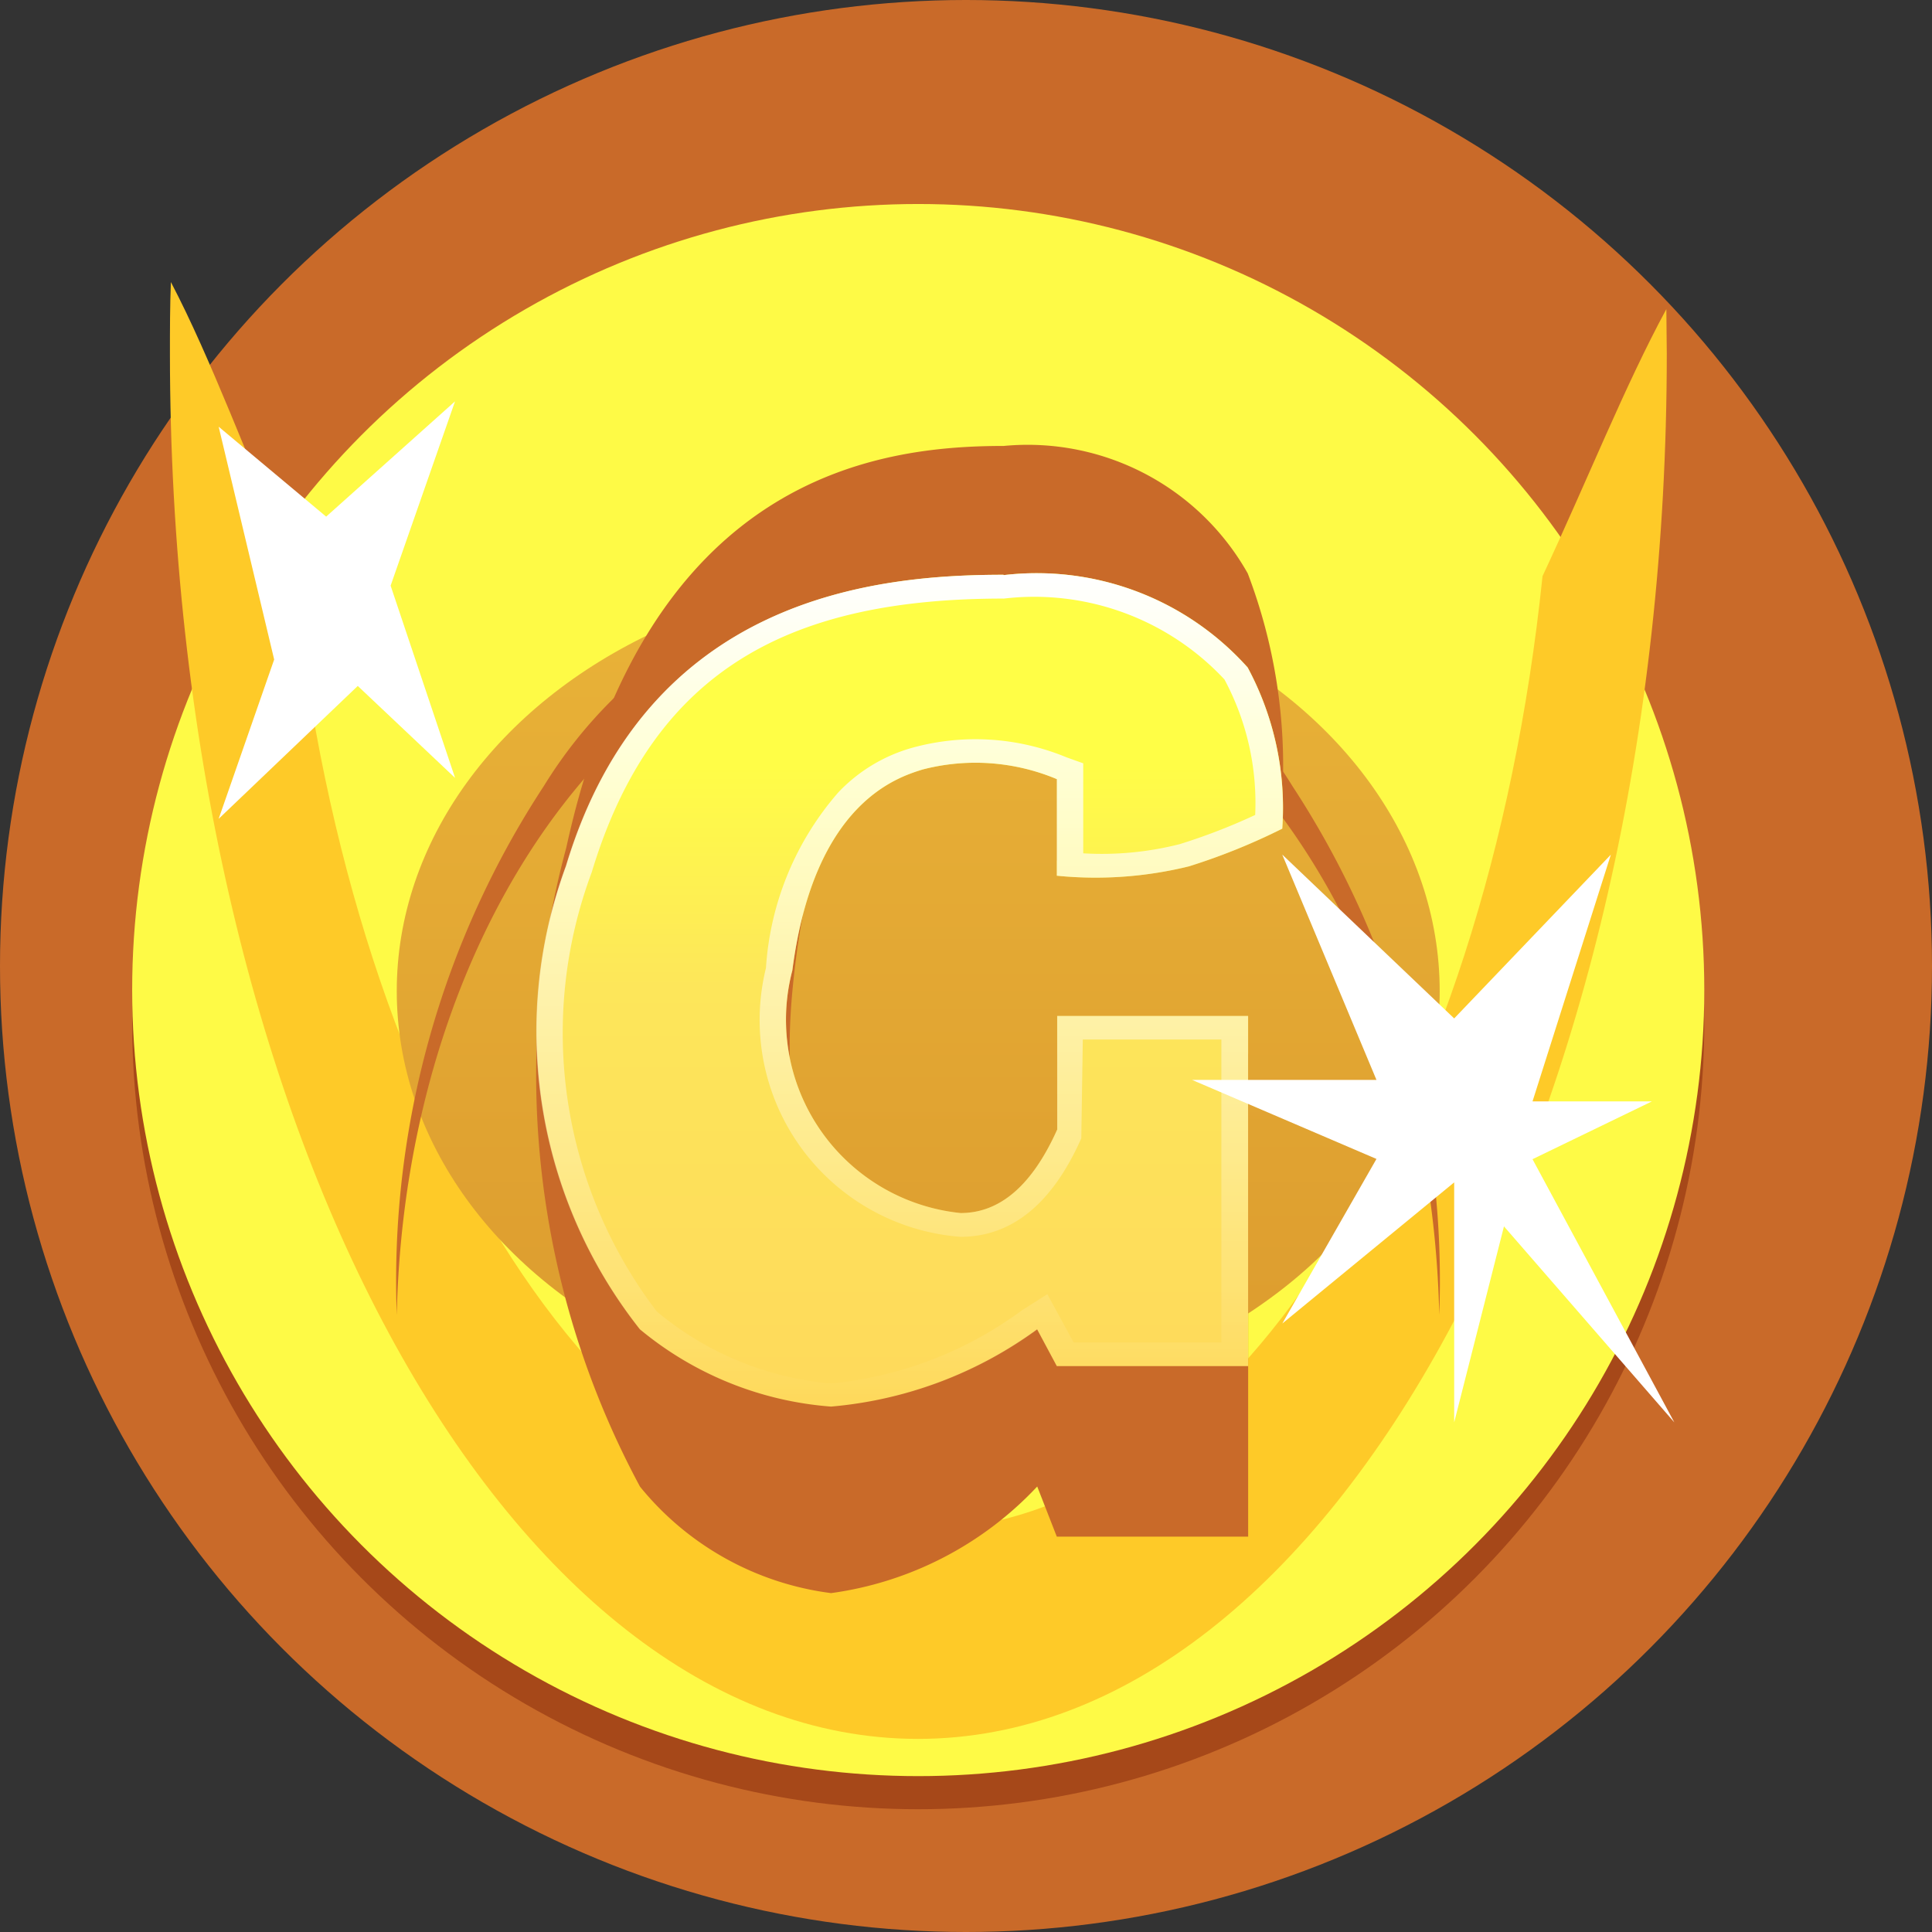
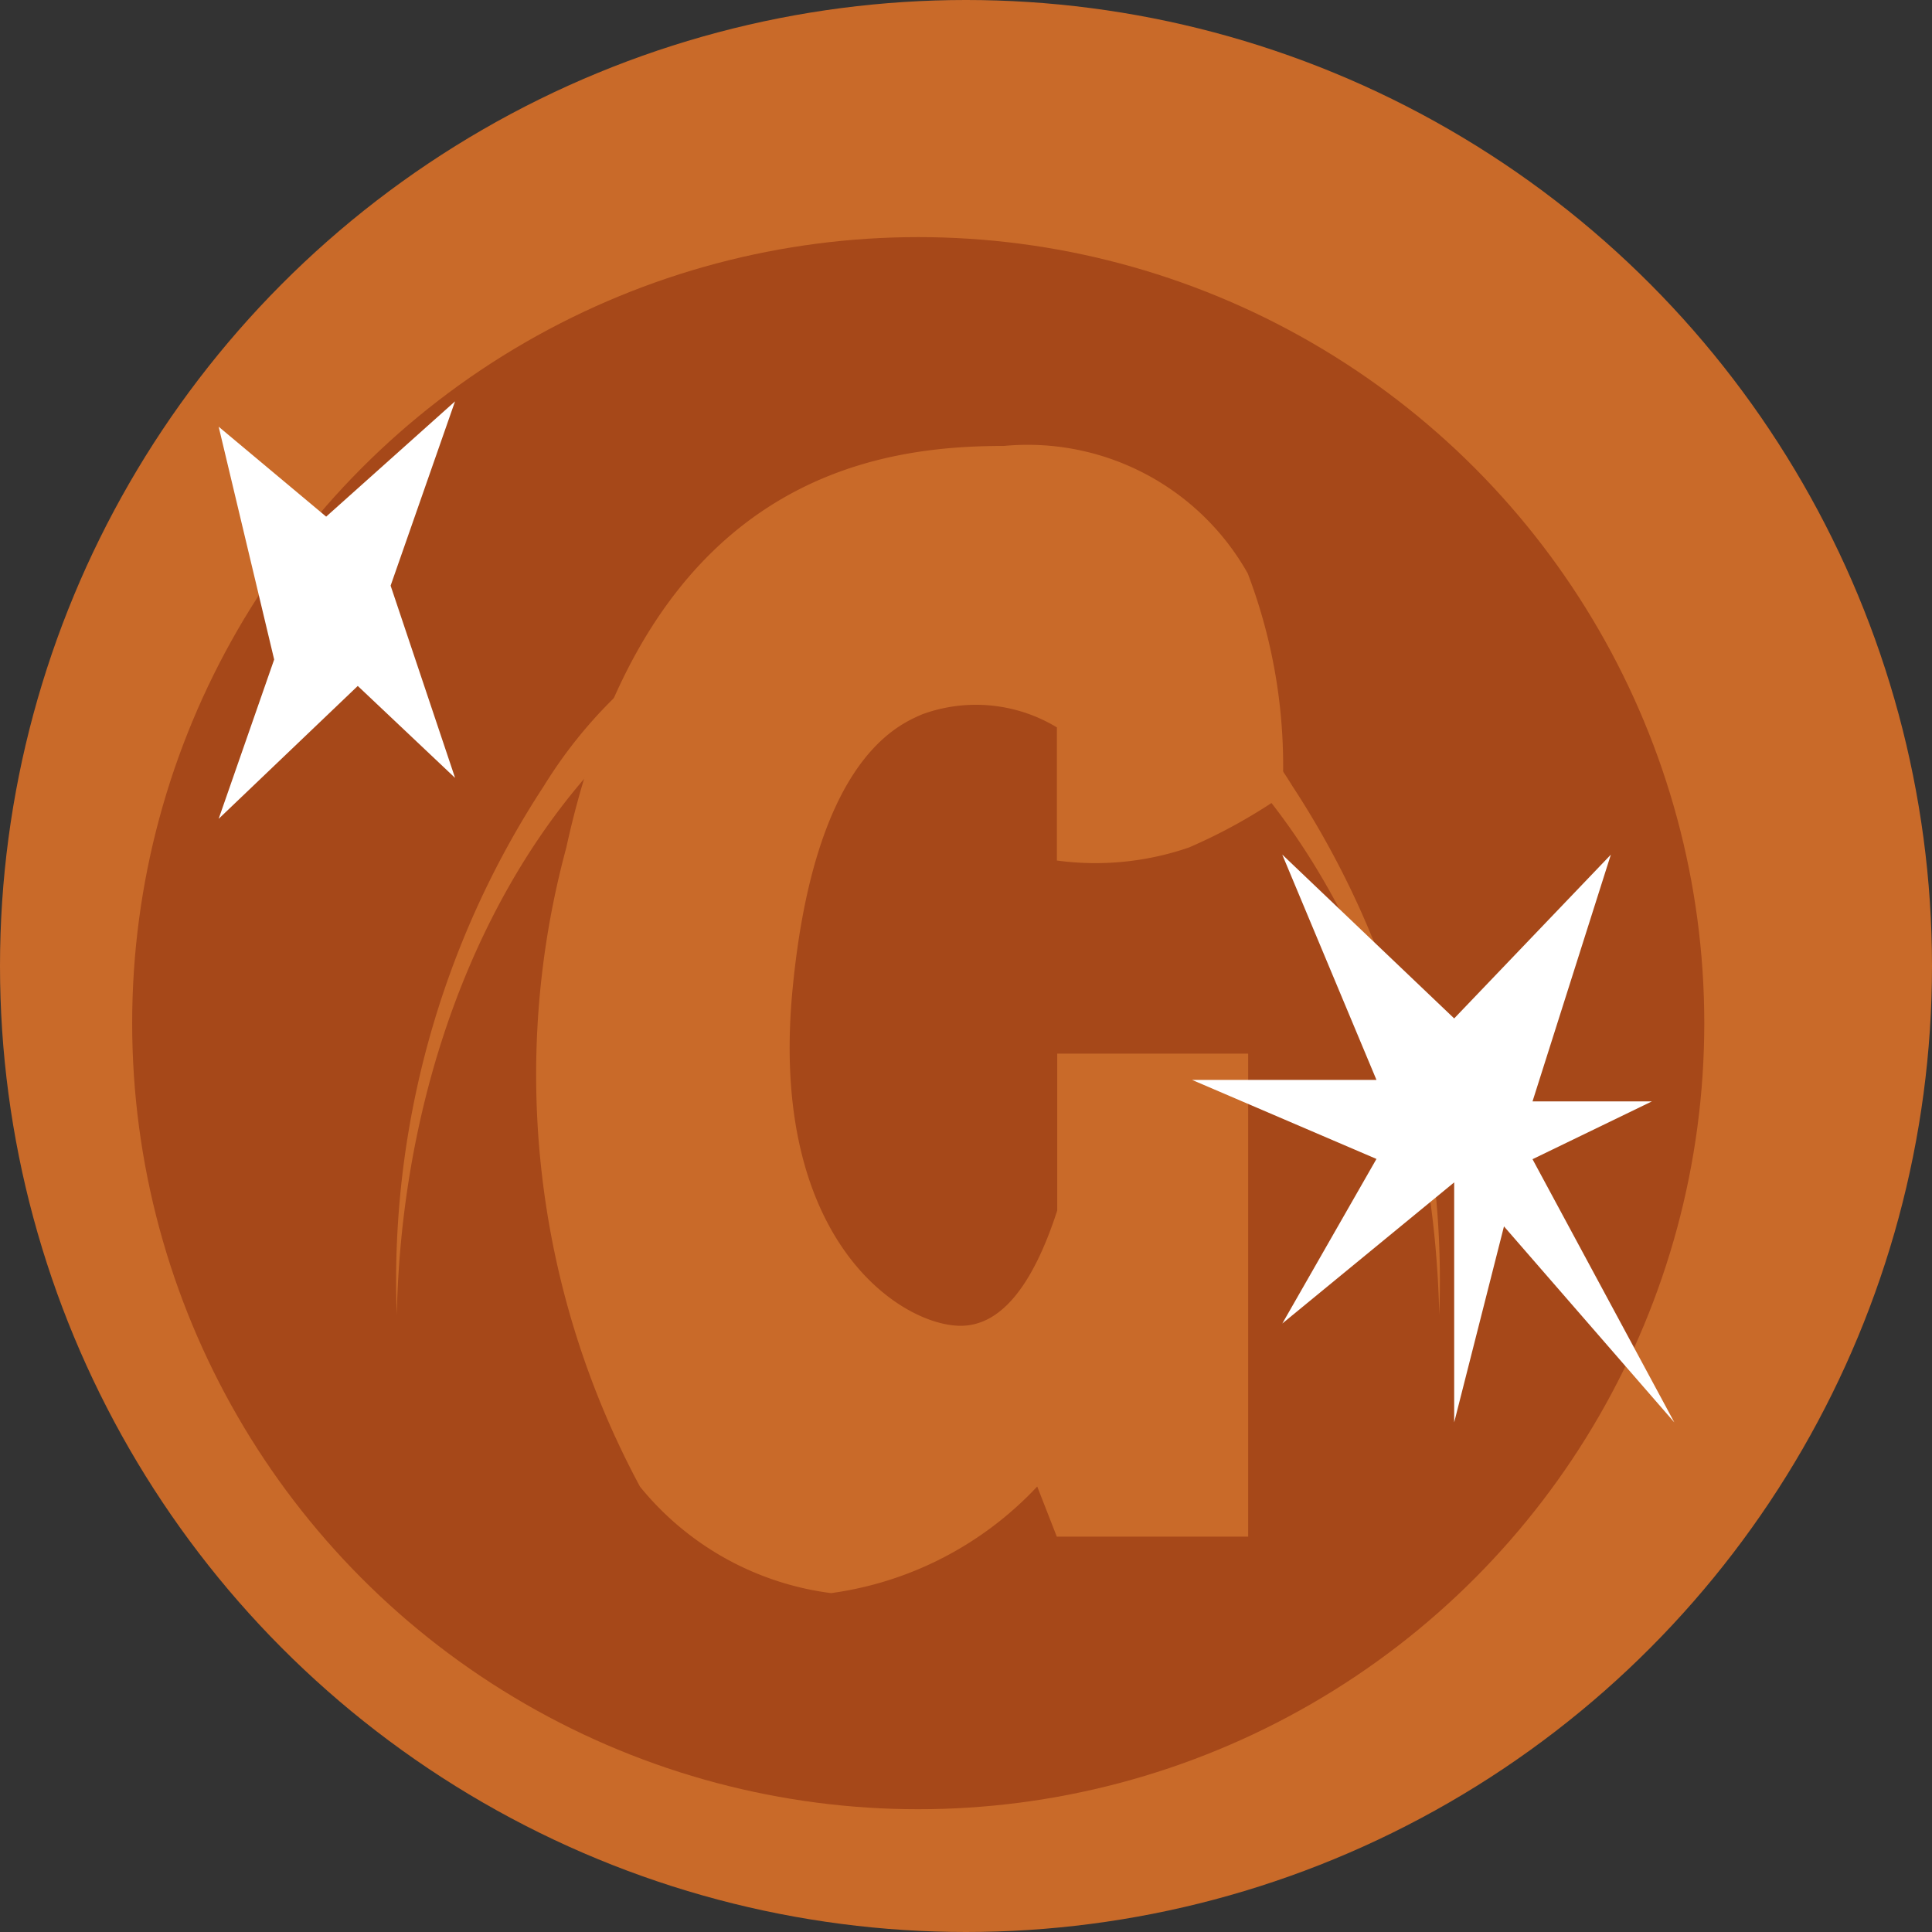
<svg xmlns="http://www.w3.org/2000/svg" width="22" height="22" viewBox="0 0 22 22">
  <rect x="0" y="0" width="22" height="22" fill="#333333" stroke="none" />
  <defs>
    <style>.a{fill:#c96a29;}.b{fill:#a64819;}.c{fill:#fefa46;}.d{fill:#feca28;}.e{fill:url(#a);}.f{fill:url(#b);}.g{fill:url(#c);}.h{fill:#fff;}</style>
    <linearGradient id="a" x1="0.5" x2="0.5" y2="1" gradientUnits="objectBoundingBox">
      <stop offset="0" stop-color="#e9b338" />
      <stop offset="1" stop-color="#dc9b2e" />
    </linearGradient>
    <linearGradient id="b" x1="0.5" y1="0.217" x2="0.5" y2="1" gradientUnits="objectBoundingBox">
      <stop offset="0" stop-color="#fffe46" />
      <stop offset="0.357" stop-color="#fde65a" />
      <stop offset="1" stop-color="#fed95b" />
    </linearGradient>
    <linearGradient id="c" x1="0.5" x2="0.5" y2="1" gradientUnits="objectBoundingBox">
      <stop offset="0" stop-color="#fff" />
      <stop offset="1" stop-color="#fff" stop-opacity="0" />
    </linearGradient>
  </defs>
  <g transform="translate(0 1)">
    <circle class="a" cx="11" cy="11" r="11" transform="translate(0 -1)" />
    <circle class="b" cx="8.951" cy="8.951" r="8.951" transform="translate(1.505 1.7)" />
-     <circle class="c" cx="8.951" cy="8.951" r="8.951" transform="translate(1.505 1.323)" />
-     <path class="d" d="M2.894,15.424l.024.248c.657,6.149,3.587,10.785,7.1,10.785s6.471-4.674,7.112-10.861c.509-1.089.936-2.166,1.41-3.041,0,.168.005.338.005.506,0,8.713-3.817,15.775-8.527,15.775S1.5,21.775,1.5,13.062c0-.273,0-.545.011-.815C1.972,13.126,2.384,14.264,2.894,15.424Z" transform="translate(0.435 -10.035)" />
-     <ellipse class="e" cx="5.938" cy="4.741" rx="5.938" ry="4.741" transform="translate(4.518 5.544)" />
    <path class="a" d="M9.439,3.5A5.294,5.294,0,0,1,13.7,6.017a10.274,10.274,0,0,1,1.671,6.019c-.1-4.469-2.728-8.02-5.937-8.02S3.6,7.567,3.5,12.036A10.274,10.274,0,0,1,5.174,6.016,5.293,5.293,0,0,1,9.439,3.5Z" transform="translate(1.018 1.936)" />
    <path class="a" d="M54.05,9.049A2.877,2.877,0,0,1,56.828,10.5a6.147,6.147,0,0,1,.394,2.532,6.186,6.186,0,0,1-1.062.589,3.272,3.272,0,0,1-1.505.149V12.254a1.78,1.78,0,0,0-1.531-.15c-.281.122-1.234.515-1.481,3.154-.266,2.846,1.243,3.81,1.916,3.81q.674,0,1.1-1.313V15.969h2.174v5.5H54.654l-.223-.571a3.948,3.948,0,0,1-2.347,1.214A3.35,3.35,0,0,1,49.908,20.9a9.9,9.9,0,0,1-.839-7.279C49.992,9.4,52.59,9.049,54.05,9.049Z" transform="translate(-42.62 -4.971)" />
-     <path class="f" d="M54.05,8.312a3.224,3.224,0,0,1,2.778,1.052,3.374,3.374,0,0,1,.394,1.835,7.135,7.135,0,0,1-1.062.429,4.451,4.451,0,0,1-1.505.107v-1.1a2.394,2.394,0,0,0-1.531-.109c-.281.089-1.234.375-1.481,2.287a2.213,2.213,0,0,0,1.916,2.763q.674,0,1.1-.951V13.332h2.174v3.987H54.654L54.43,16.9a4.651,4.651,0,0,1-2.347.88,3.86,3.86,0,0,1-2.176-.88,5.464,5.464,0,0,1-.839-5.277c.923-3.063,3.521-3.315,4.981-3.315Z" transform="translate(-42.62 -2.763)" />
-     <path class="g" d="M54.046,8.312a3.223,3.223,0,0,1,2.778,1.052,3.374,3.374,0,0,1,.394,1.835,7.136,7.136,0,0,1-1.062.429,4.45,4.45,0,0,1-1.505.107v-1.1a2.394,2.394,0,0,0-1.531-.109c-.281.089-1.234.375-1.481,2.287a2.213,2.213,0,0,0,1.916,2.763q.674,0,1.1-.951V13.332h2.174v3.987H54.651l-.223-.414a4.651,4.651,0,0,1-2.347.88A3.86,3.86,0,0,1,49.9,16.9a5.464,5.464,0,0,1-.839-5.277c.923-3.063,3.521-3.315,4.981-3.315Zm0,.267c-2.37,0-3.979.758-4.691,3.117a5.232,5.232,0,0,0,.74,5,3.572,3.572,0,0,0,1.985.821,4.364,4.364,0,0,0,2.171-.831l.292-.186.3.55h1.682V13.6H54.947l-.017,1.125c-.321.725-.777,1.122-1.376,1.122a2.476,2.476,0,0,1-2.215-3.061,3.371,3.371,0,0,1,.824-2,1.846,1.846,0,0,1,.856-.512,2.711,2.711,0,0,1,1.743.113l.19.068V11.48a3.594,3.594,0,0,0,1.1-.105,6.859,6.859,0,0,0,.858-.332,2.979,2.979,0,0,0-.35-1.543,2.962,2.962,0,0,0-2.518-.92Z" transform="translate(-42.617 -2.763)" />
    <path class="h" d="M22.277,11.835l-.892,2.81h1.359l-1.359.658L23,18.3,21.06,16.068,20.493,18.3V15.567l-1.957,1.607L19.608,15.3l-2.1-.9h2.1l-1.073-2.566L20.493,13.7ZM9.116,6.672l-.734,2.1.734,2.189L8.008,9.914,6.424,11.427l.632-1.814L6.424,6.962,7.648,7.986,9.116,6.673Z" transform="translate(-3.934 -3.103)" />
  </g>
</svg>